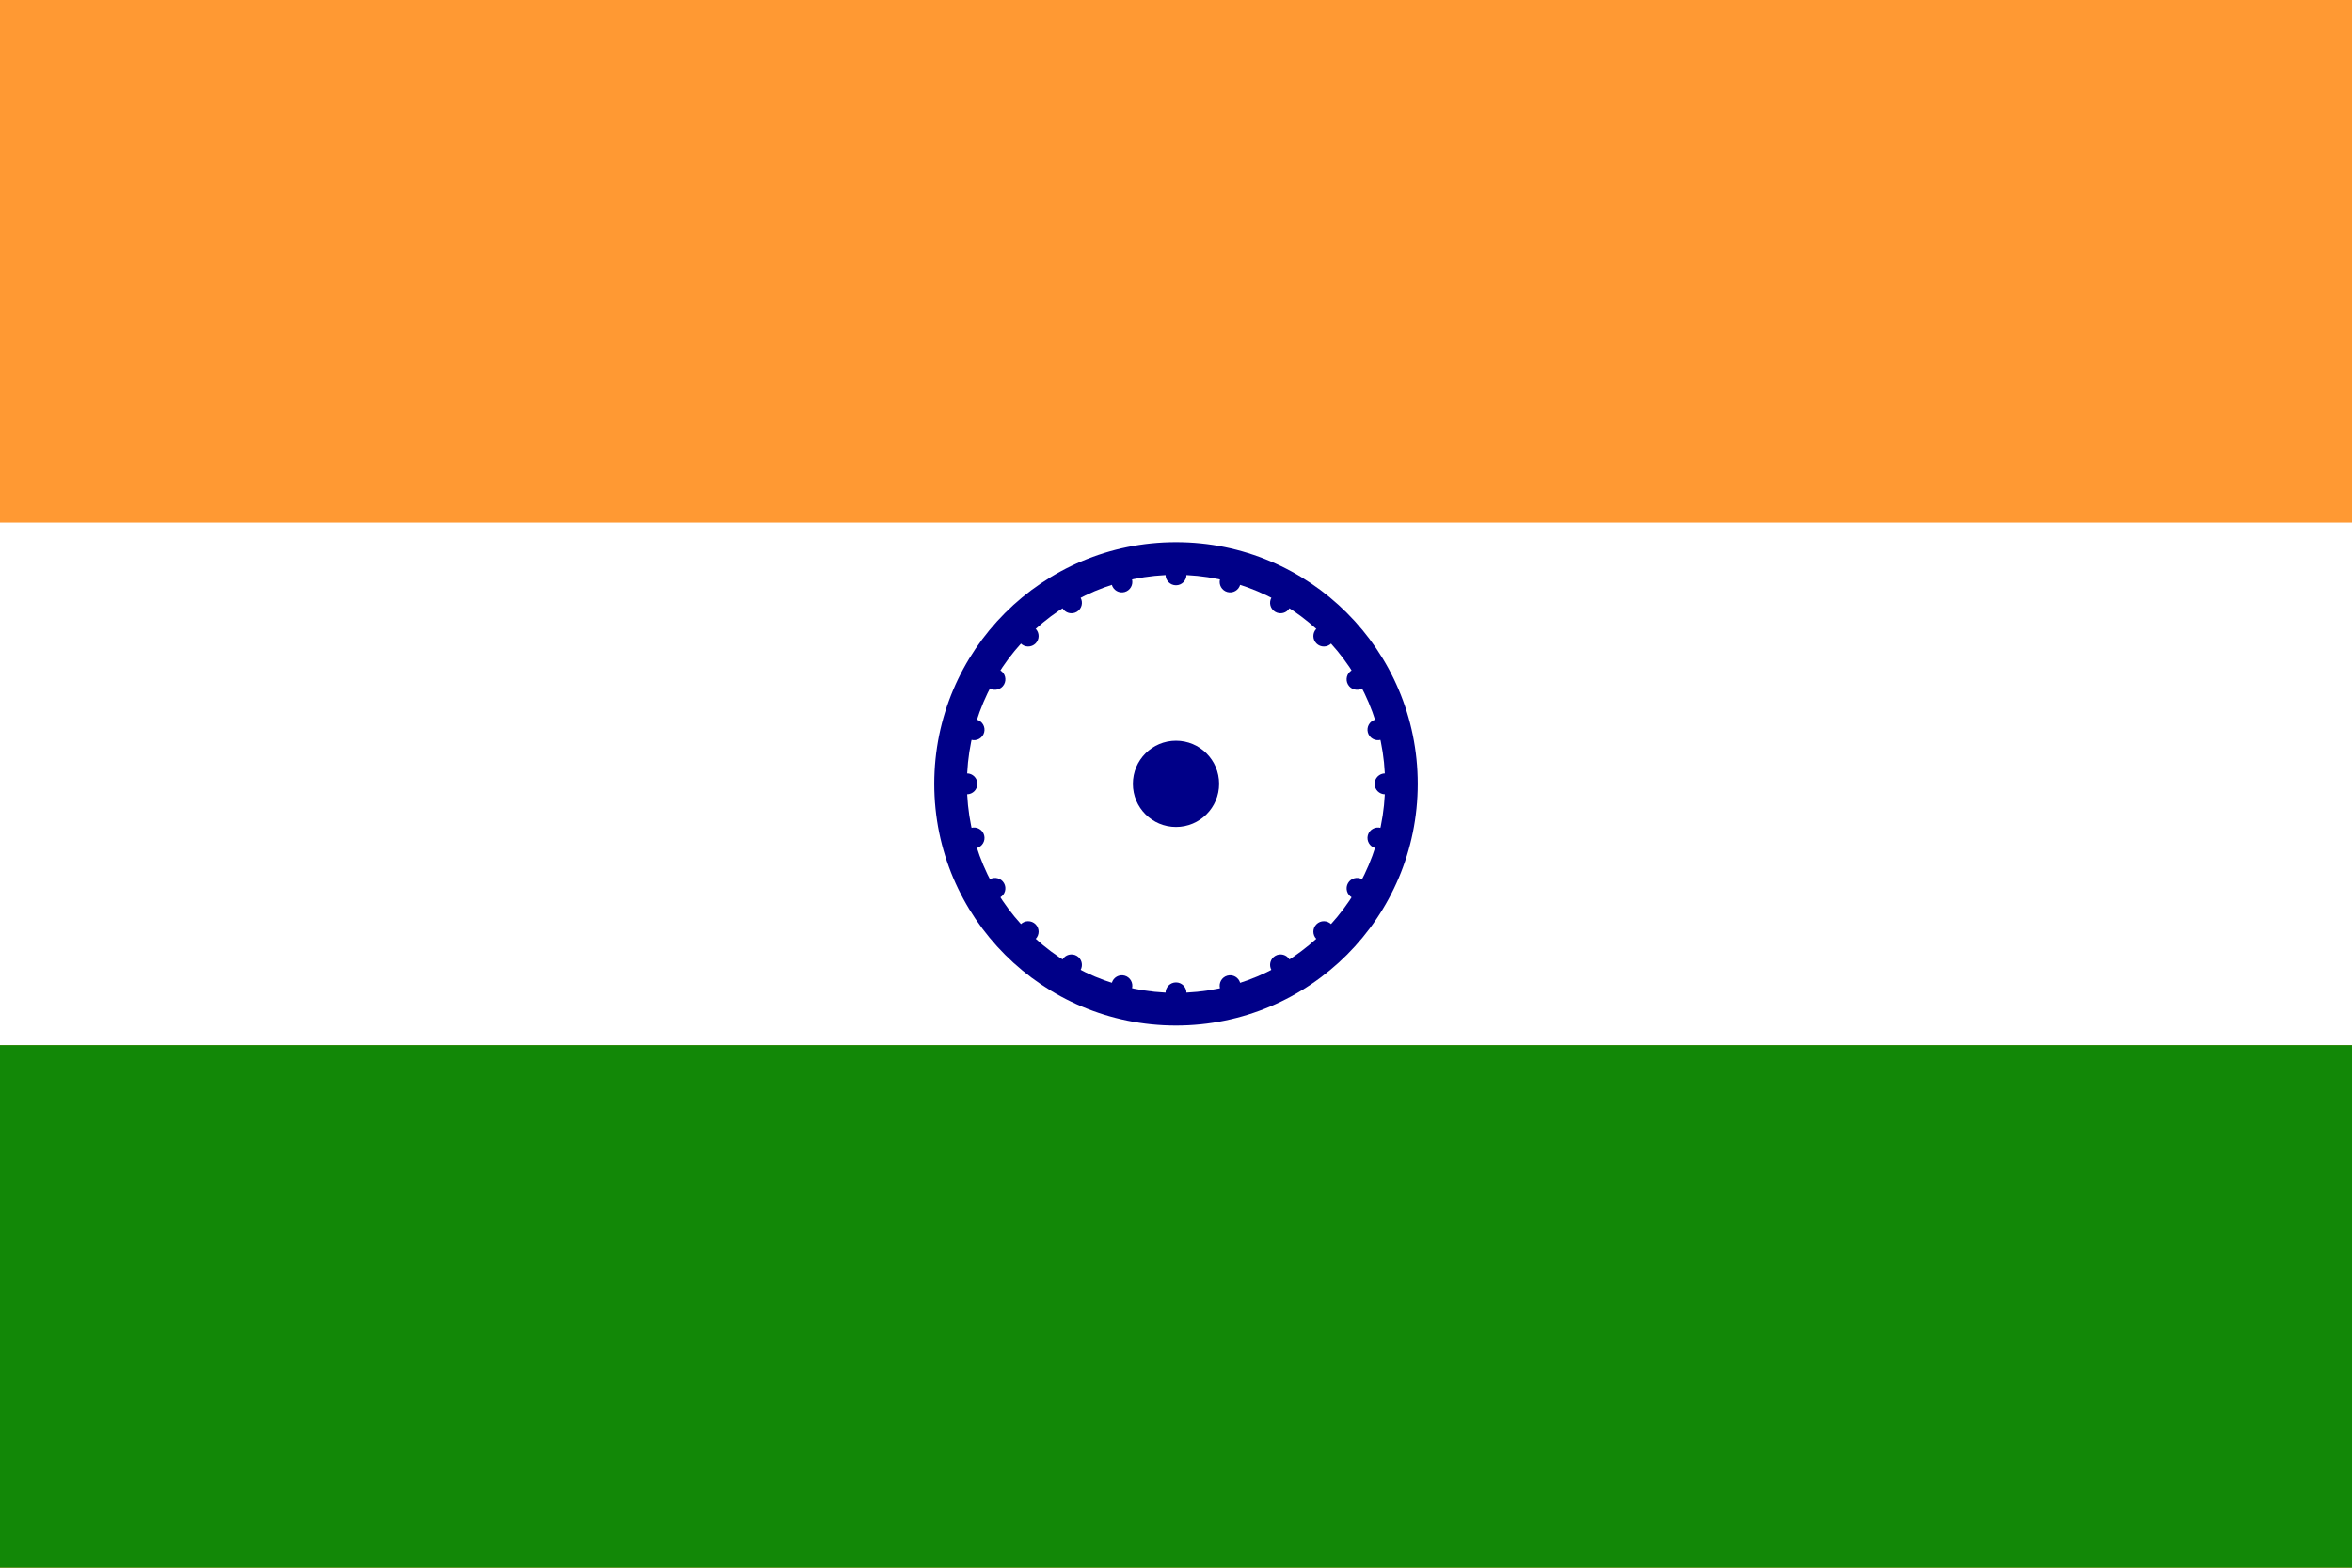
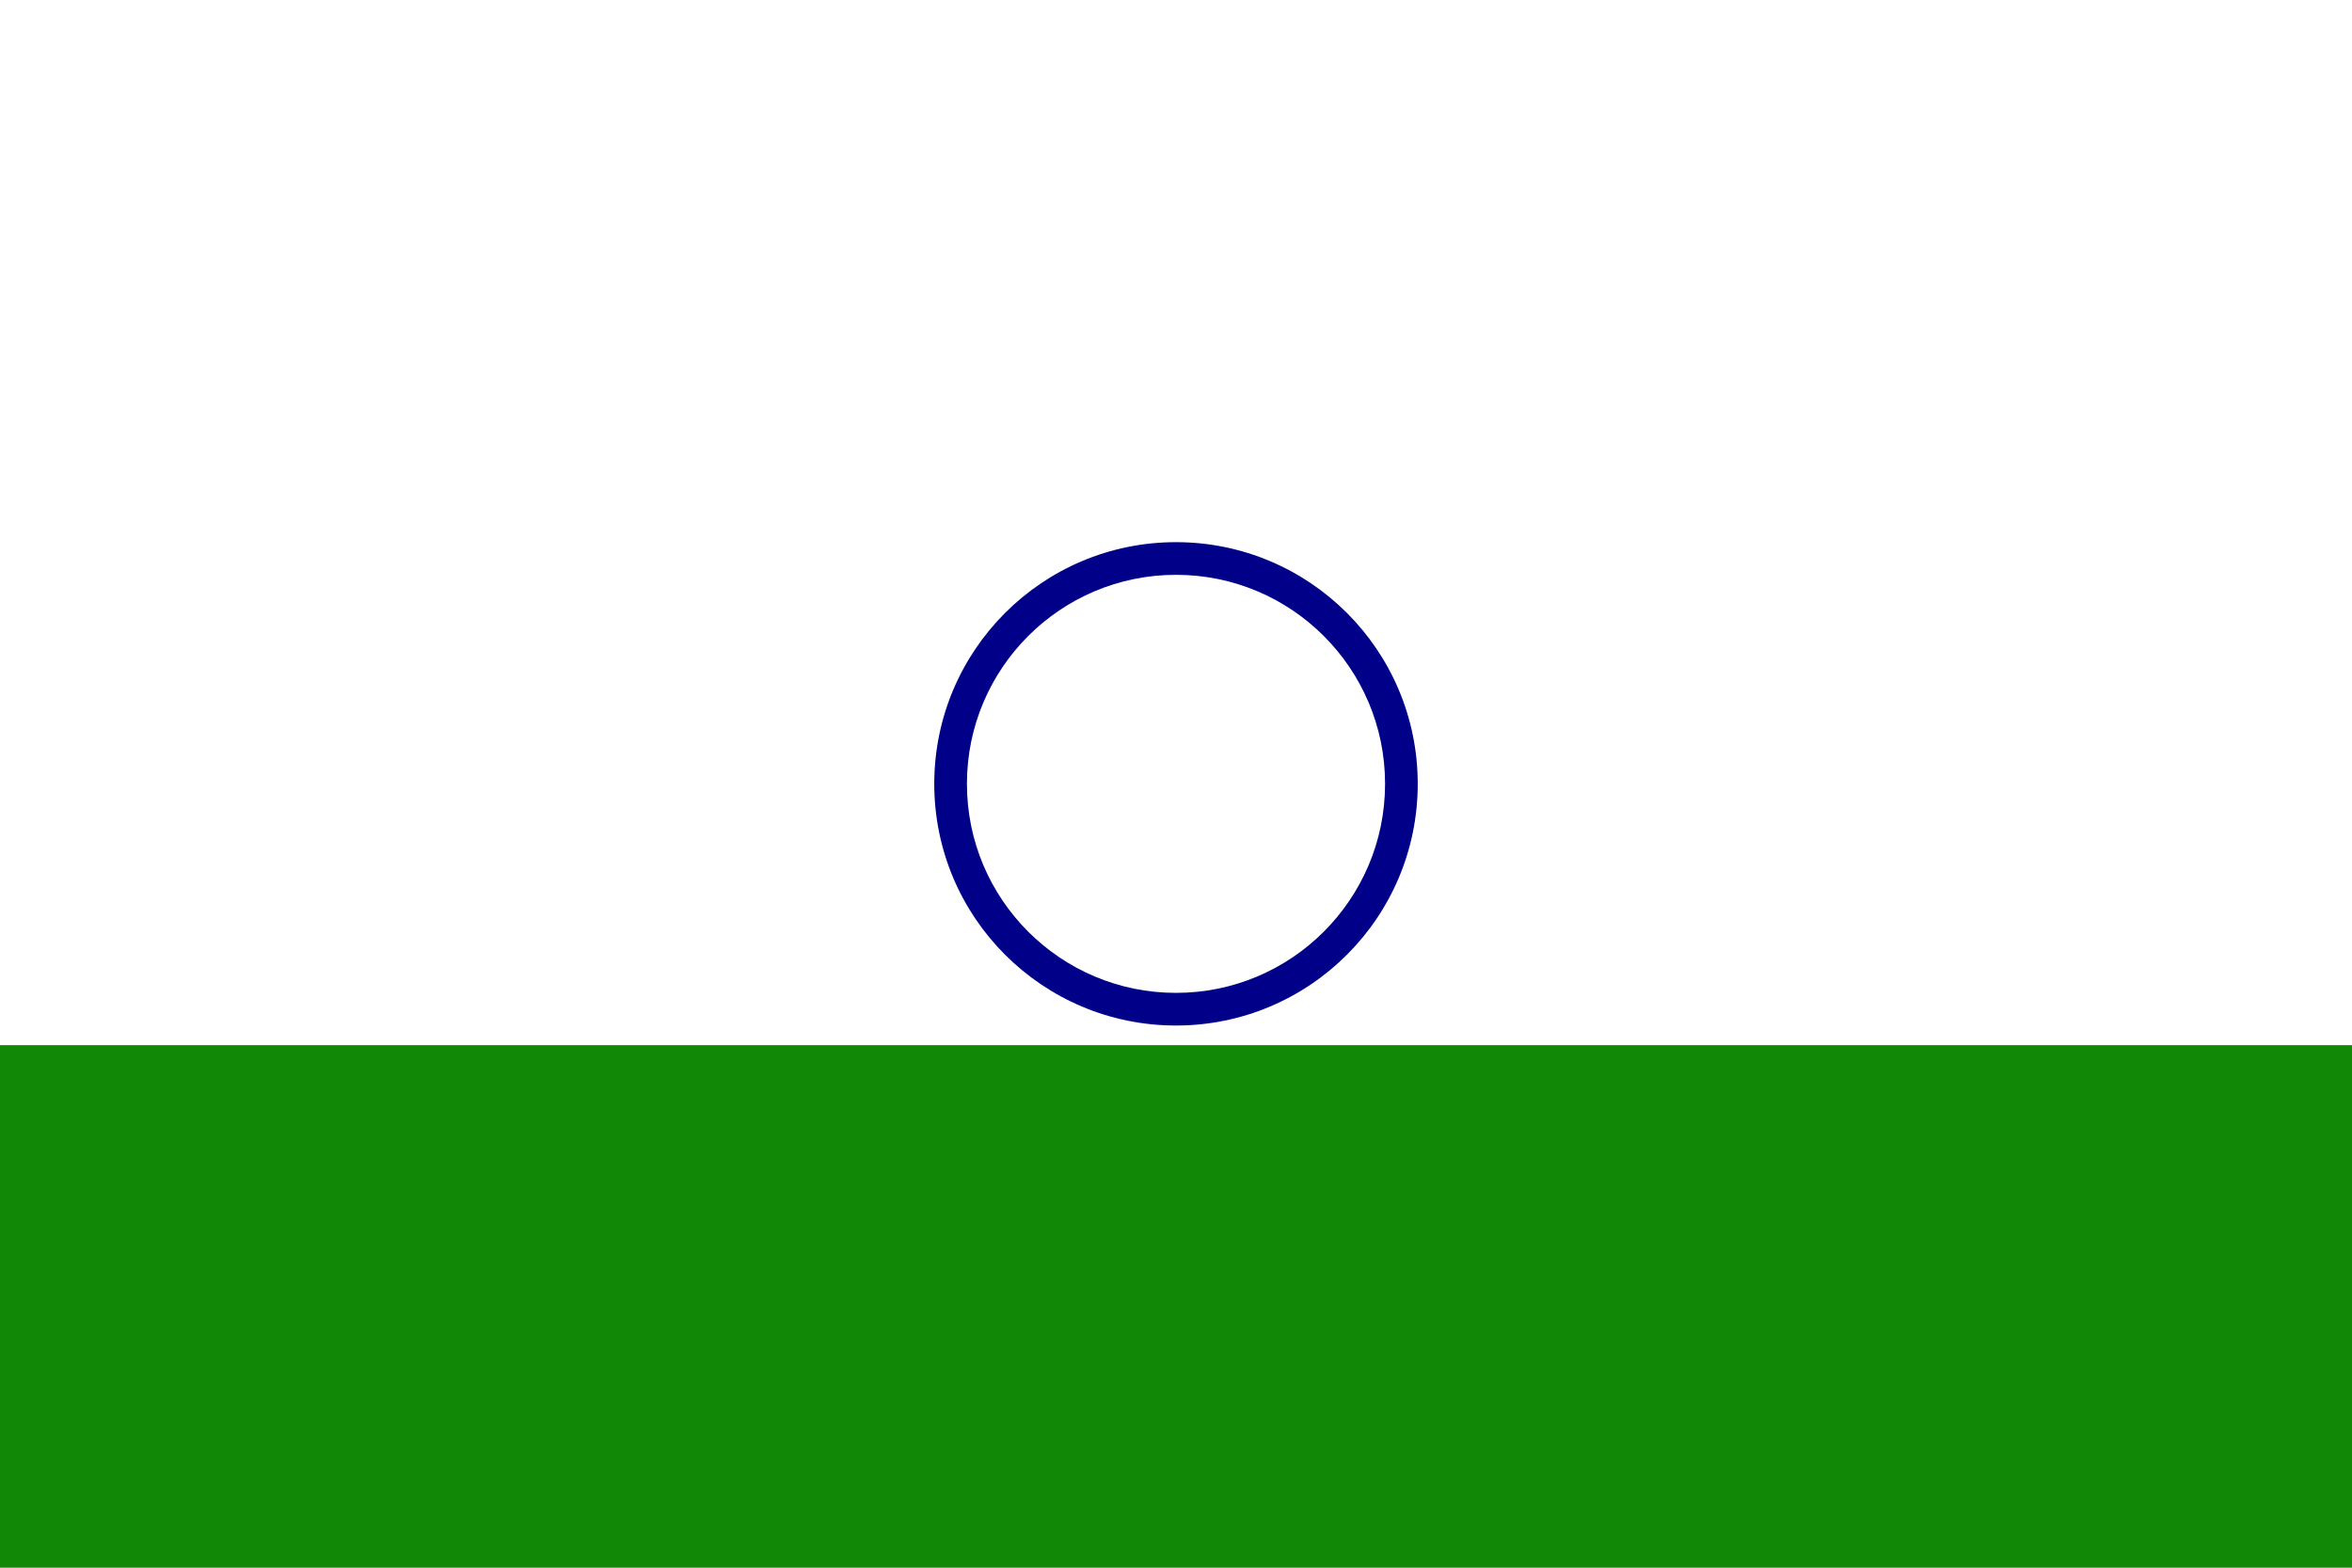
<svg xmlns="http://www.w3.org/2000/svg" xmlns:xlink="http://www.w3.org/1999/xlink" viewBox="0 0 900 600">
-   <rect width="900" height="600" fill="#f93" />
  <rect width="900" height="200" y="200" fill="#fff" />
  <rect width="900" height="200" y="400" fill="#128807" />
  <g transform="translate(450,300)" fill="#008">
    <circle r="92.5" fill="#008" />
    <circle r="80" fill="#fff" />
-     <circle r="16.5" />
    <g id="d">
      <g id="c">
        <g id="b">
          <g id="a">
-             <circle r="4" cx="0" cy="-80" />
            <path d="M 0,-80 0,-92.5" />
          </g>
          <use xlink:href="#a" transform="rotate(15)" />
        </g>
        <use xlink:href="#b" transform="rotate(30)" />
      </g>
      <use xlink:href="#c" transform="rotate(60)" />
    </g>
    <use xlink:href="#d" transform="rotate(120)" />
    <use xlink:href="#d" transform="rotate(-120)" />
  </g>
</svg>